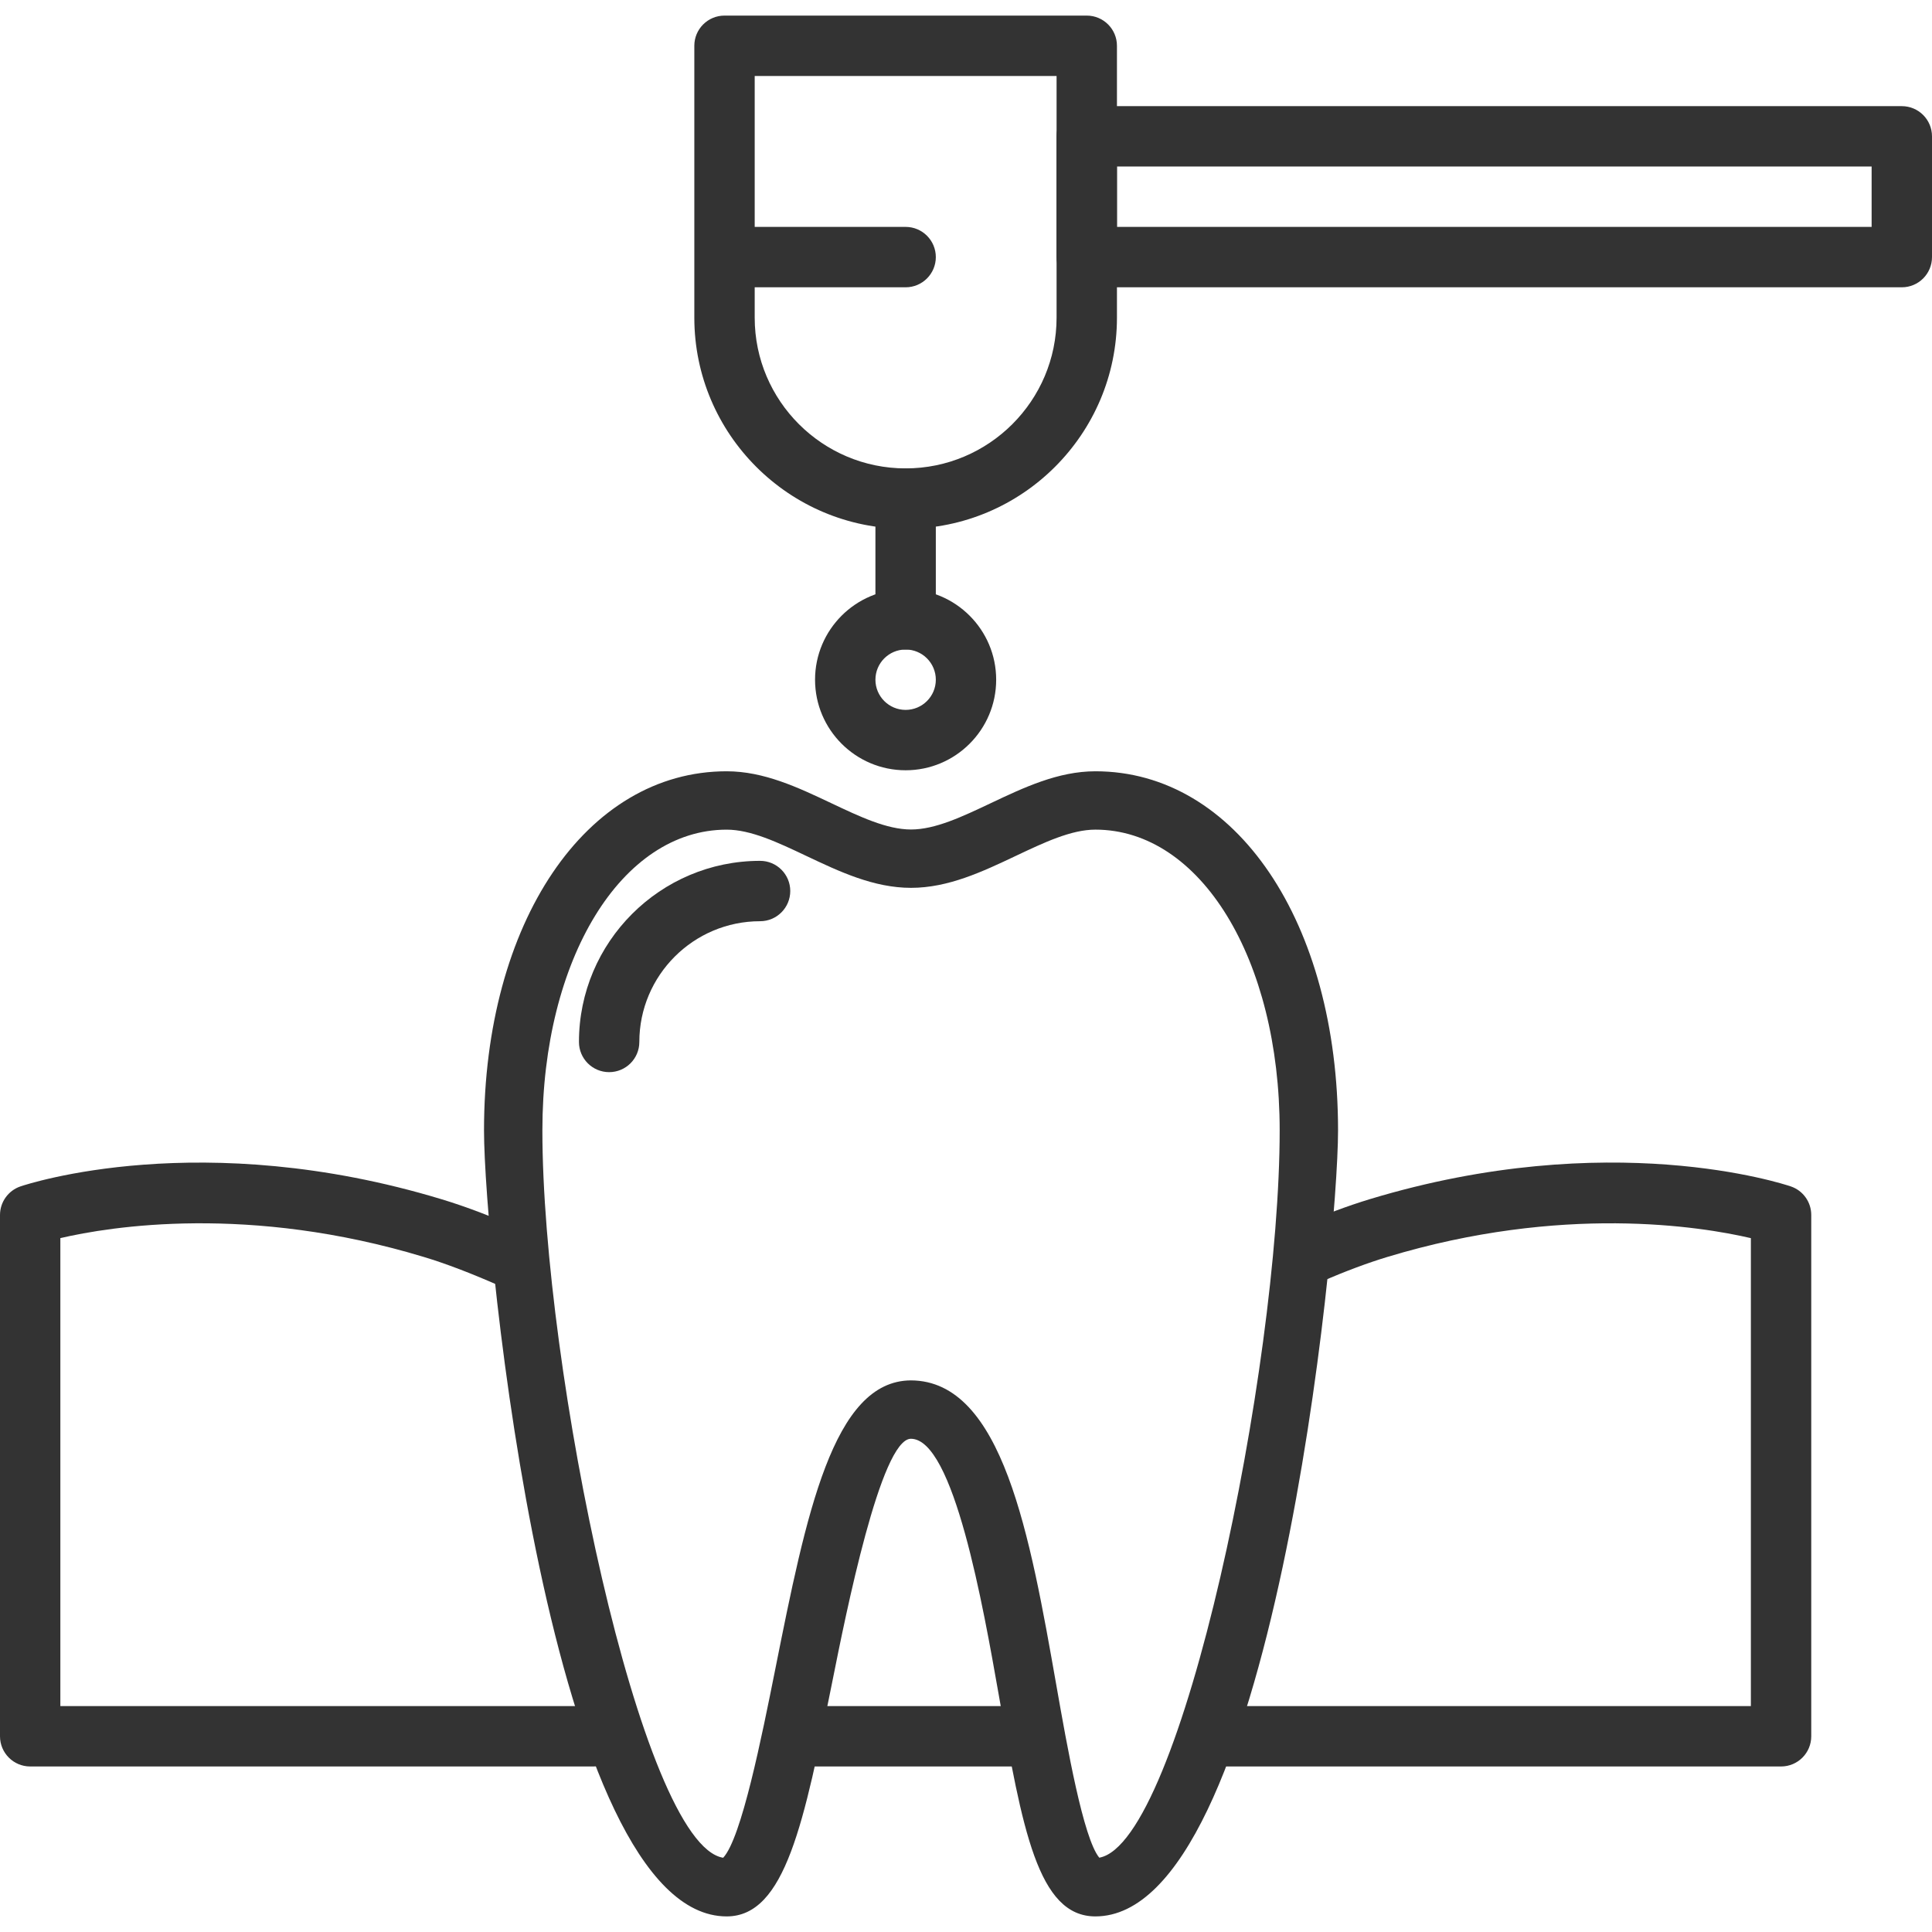
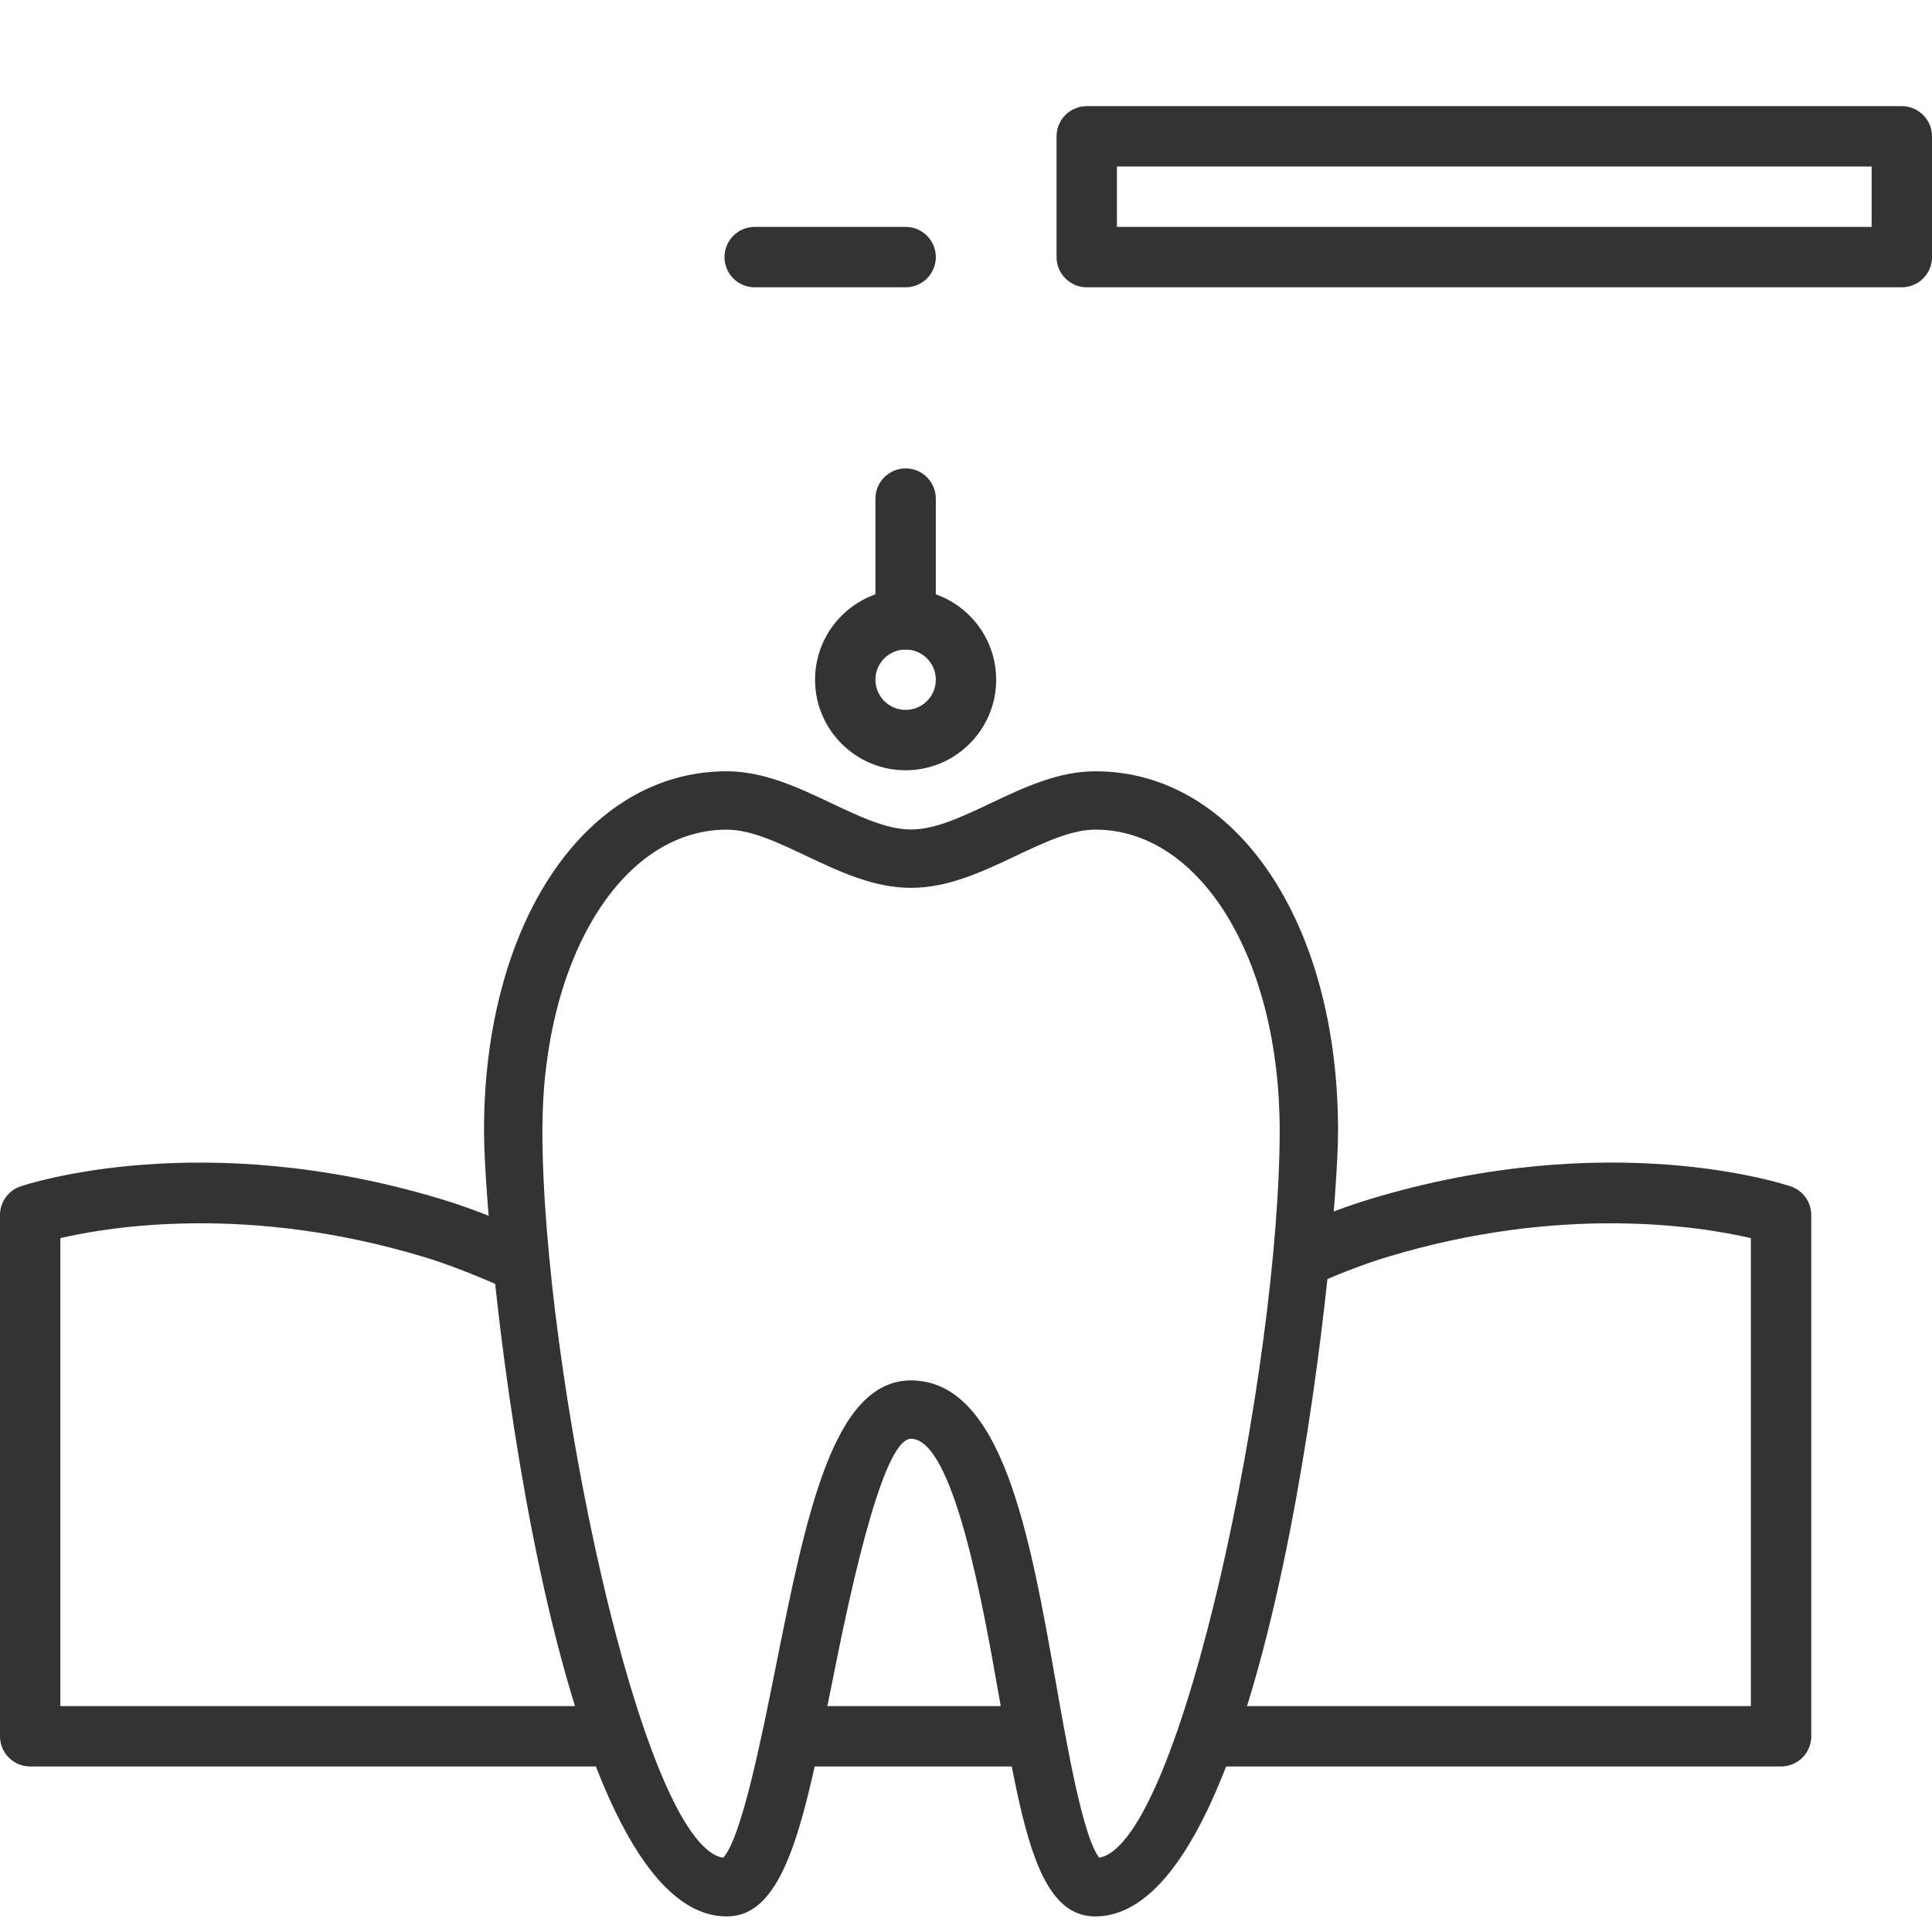
<svg xmlns="http://www.w3.org/2000/svg" width="84" height="84" viewBox="0 0 84 84" fill="none">
  <path d="M25.814 74.178H2.624V53.831C4.814 53.322 10.833 52.35 18.433 54.652C19.4 54.944 20.495 55.363 21.779 55.93C22.446 56.224 23.219 55.923 23.511 55.26C23.803 54.597 23.503 53.821 22.841 53.529C21.438 52.91 20.279 52.468 19.195 52.14C8.769 48.983 1.208 51.476 0.889 51.583C0.358 51.764 0 52.264 0 52.826V75.49C0 76.215 0.587 76.803 1.313 76.803H25.814C26.54 76.803 27.126 76.215 27.126 75.49C27.126 74.766 26.539 74.178 25.814 74.178Z" fill="#333333" />
  <path d="M44.971 74.178H34.939C34.213 74.178 33.626 74.766 33.626 75.49C33.626 76.215 34.213 76.803 34.939 76.803H44.971C45.697 76.803 46.283 76.215 46.283 75.49C46.283 74.766 45.696 74.178 44.971 74.178Z" fill="#333333" />
  <path d="M77.861 51.583C77.541 51.476 69.983 48.981 59.555 52.138C58.609 52.425 57.573 52.811 56.388 53.32C55.721 53.606 55.413 54.377 55.699 55.044C55.985 55.71 56.755 56.016 57.423 55.732C58.518 55.263 59.463 54.909 60.316 54.651C67.919 52.35 73.938 53.323 76.125 53.832V74.178H53.191C52.466 74.178 51.879 74.766 51.879 75.49C51.879 76.215 52.466 76.803 53.191 76.803H77.437C78.163 76.803 78.75 76.216 78.75 75.49V52.825C78.75 52.263 78.393 51.763 77.861 51.583Z" fill="#333333" />
  <path d="M39.375 20.365C38.65 20.365 38.062 20.953 38.062 21.678V26.928C38.062 27.652 38.65 28.241 39.375 28.241C40.1 28.241 40.688 27.653 40.688 26.928V21.678C40.688 20.953 40.1 20.365 39.375 20.365Z" fill="#333333" />
  <path d="M47.626 33.534C46.004 33.534 44.515 34.24 43.074 34.922C41.833 35.51 40.66 36.065 39.61 36.065C38.559 36.065 37.387 35.51 36.145 34.922C34.704 34.24 33.215 33.534 31.594 33.534C25.481 33.534 21.044 40.101 21.044 49.147C21.044 54.217 23.952 83.322 31.594 83.322C34.145 83.322 34.961 79.243 36.197 73.068C36.771 70.195 38.297 62.56 39.605 62.555C41.464 62.562 42.742 69.816 43.428 73.713C44.446 79.5 45.121 83.322 47.625 83.322C55.267 83.322 58.175 54.217 58.176 49.147C58.176 40.101 53.738 33.534 47.626 33.534ZM47.795 80.769C47.099 79.925 46.398 75.943 45.928 73.272C44.781 66.762 43.595 60.031 39.605 60.017C36.216 60.032 35.053 65.842 33.708 72.571C33.118 75.52 32.236 79.928 31.442 80.772C27.865 80.192 23.582 59.457 23.582 49.147C23.582 41.693 27.026 36.072 31.594 36.072C32.645 36.072 33.817 36.626 35.058 37.215C36.499 37.897 37.988 38.602 39.61 38.602C41.23 38.602 42.72 37.897 44.16 37.215C45.402 36.627 46.575 36.071 47.626 36.071C52.194 36.071 55.638 41.693 55.638 49.146C55.638 59.44 51.368 80.125 47.795 80.769Z" fill="#333333" />
-   <path d="M33.047 37.428C28.704 37.428 25.172 40.961 25.172 45.303C25.172 46.027 25.759 46.615 26.484 46.615C27.21 46.615 27.797 46.028 27.797 45.303C27.797 42.408 30.151 40.053 33.047 40.053C33.772 40.053 34.359 39.465 34.359 38.74C34.359 38.016 33.772 37.428 33.047 37.428Z" fill="#333333" />
-   <path d="M47.25 0.678H31.5C30.775 0.678 30.188 1.266 30.188 1.99V13.812C30.188 18.873 34.309 22.99 39.375 22.99C44.441 22.99 48.563 18.873 48.563 13.812V1.99C48.563 1.266 47.975 0.678 47.25 0.678ZM45.938 13.812C45.938 17.426 42.994 20.365 39.375 20.365C35.757 20.365 32.813 17.426 32.813 13.812V3.303H45.938V13.812H45.938Z" fill="#333333" />
  <path d="M39.375 9.865H32.812C32.087 9.865 31.5 10.453 31.5 11.178C31.5 11.903 32.087 12.491 32.812 12.491H39.375C40.1 12.491 40.688 11.903 40.688 11.178C40.688 10.453 40.1 9.865 39.375 9.865Z" fill="#333333" />
  <path d="M39.375 25.615C37.203 25.615 35.437 27.381 35.437 29.553C35.437 31.724 37.203 33.49 39.375 33.49C41.547 33.49 43.312 31.724 43.312 29.553C43.312 27.381 41.547 25.615 39.375 25.615ZM39.375 30.865C38.651 30.865 38.062 30.277 38.062 29.553C38.062 28.829 38.65 28.24 39.375 28.24C40.1 28.24 40.688 28.829 40.688 29.553C40.688 30.277 40.099 30.865 39.375 30.865Z" fill="#333333" />
-   <path d="M82.687 4.615H47.25C46.525 4.615 45.937 5.203 45.937 5.928V11.178C45.937 11.902 46.525 12.491 47.25 12.491H82.687C83.413 12.491 84 11.903 84 11.178V5.928C84 5.203 83.413 4.615 82.687 4.615ZM81.375 9.865H48.562V7.24H81.375V9.865H81.375Z" fill="#333333" />
+   <path d="M82.687 4.615H47.25C46.525 4.615 45.937 5.203 45.937 5.928V11.178C45.937 11.902 46.525 12.491 47.25 12.491H82.687C83.413 12.491 84 11.903 84 11.178V5.928C84 5.203 83.413 4.615 82.687 4.615ZM81.375 9.865H48.562V7.24H81.375V9.865H81.375" fill="#333333" />
</svg>